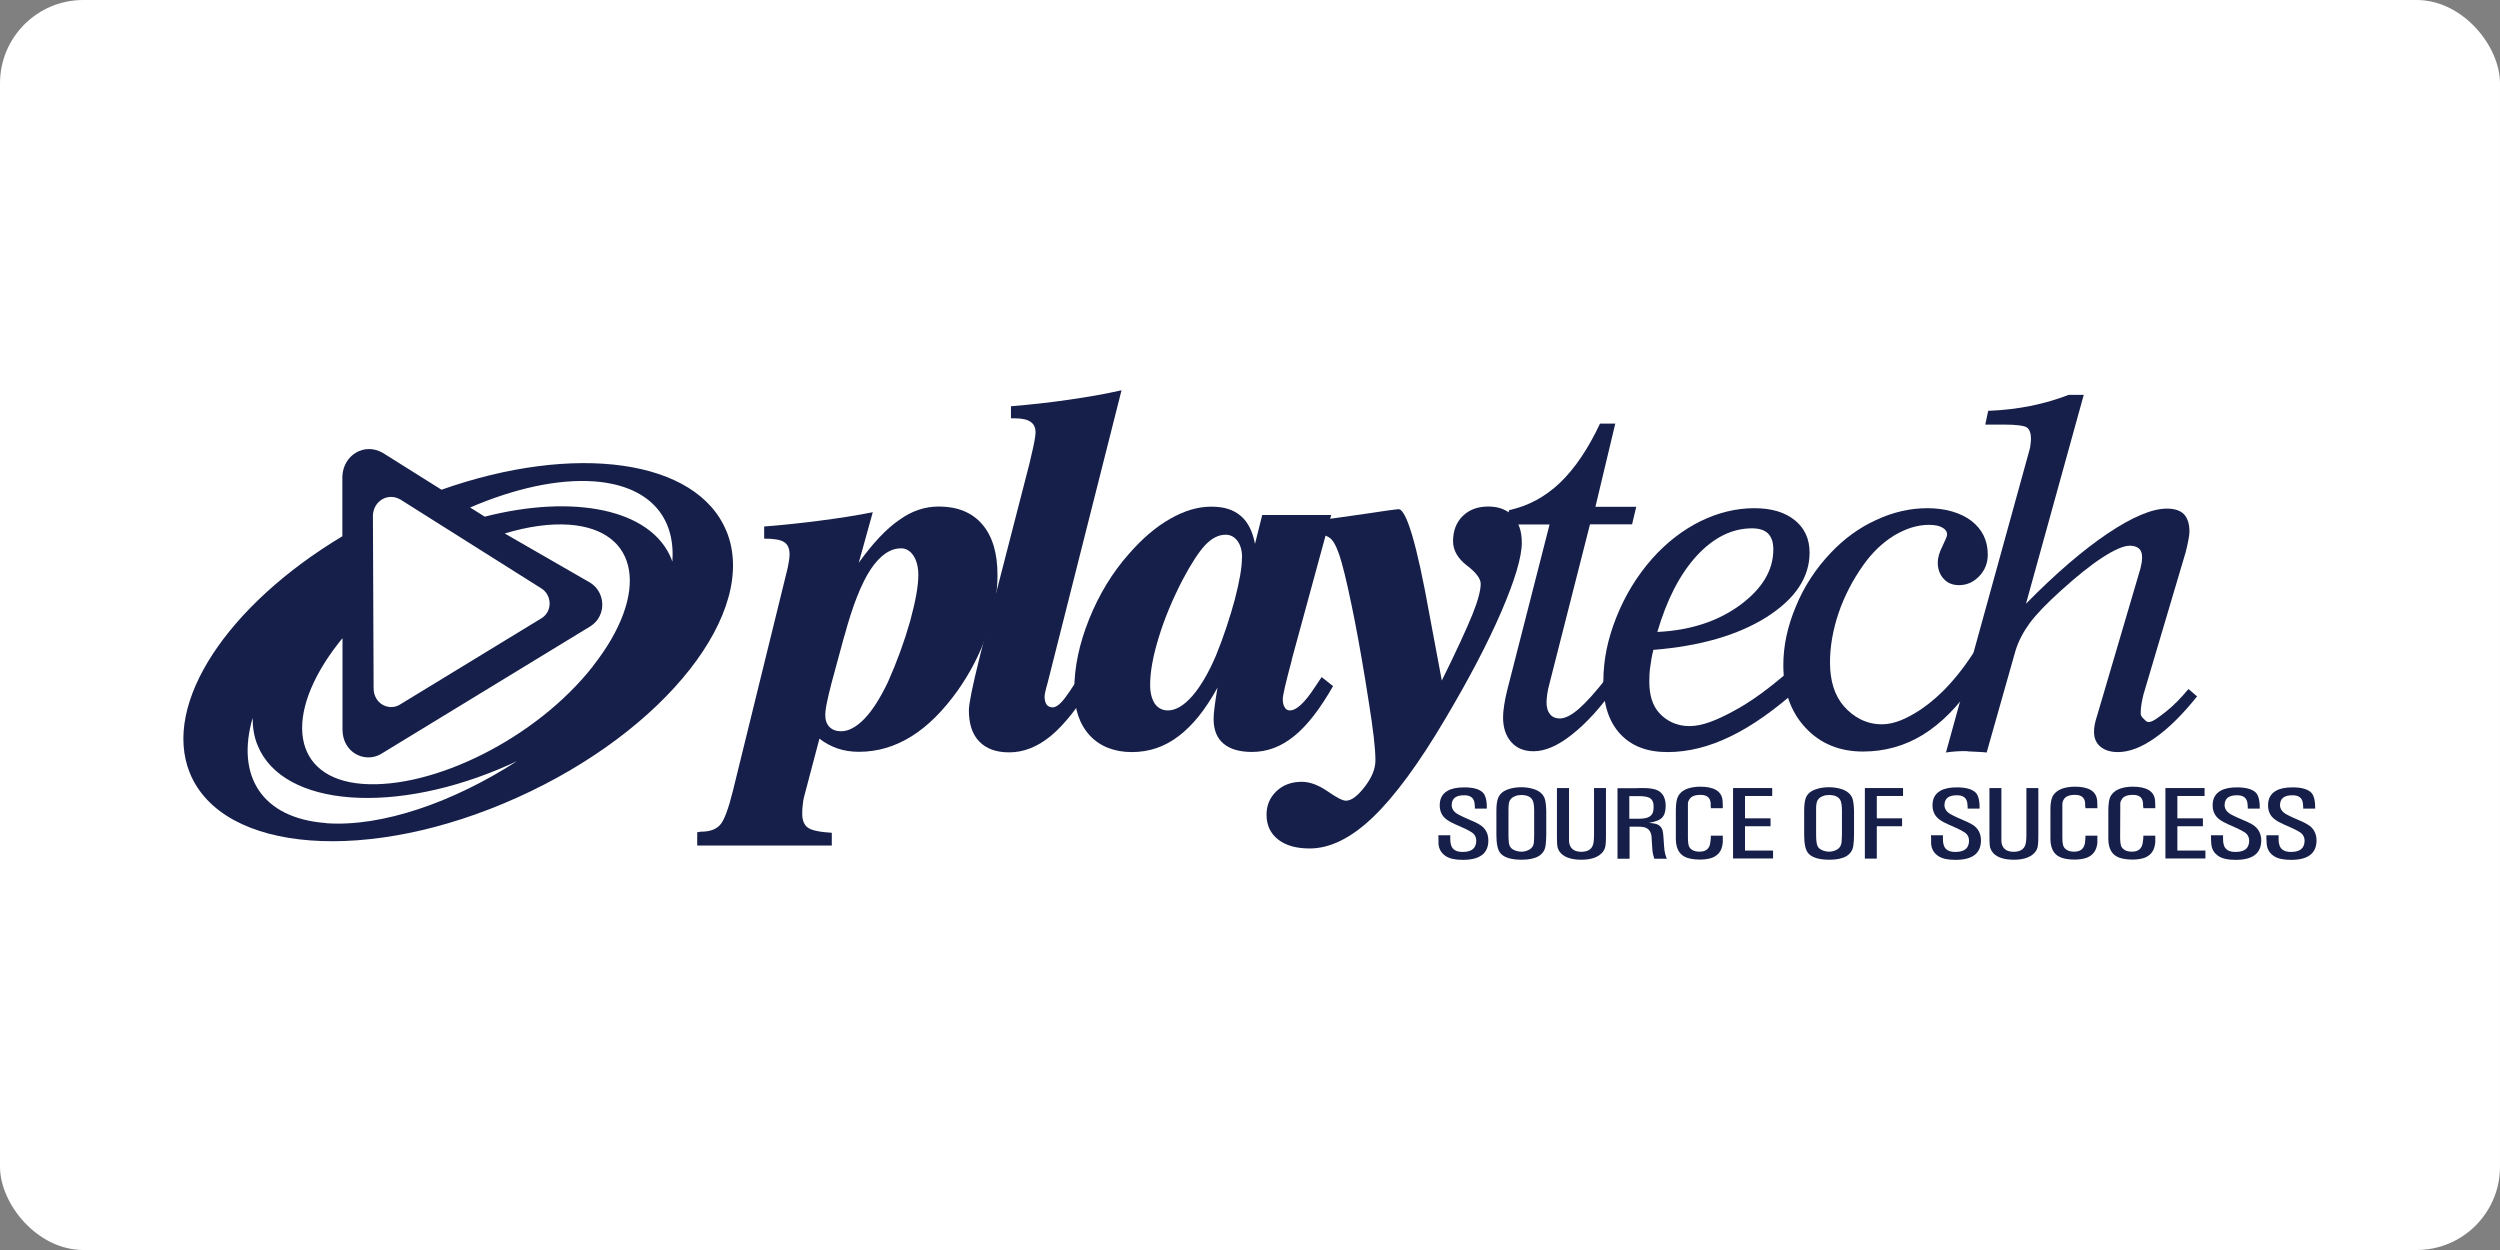
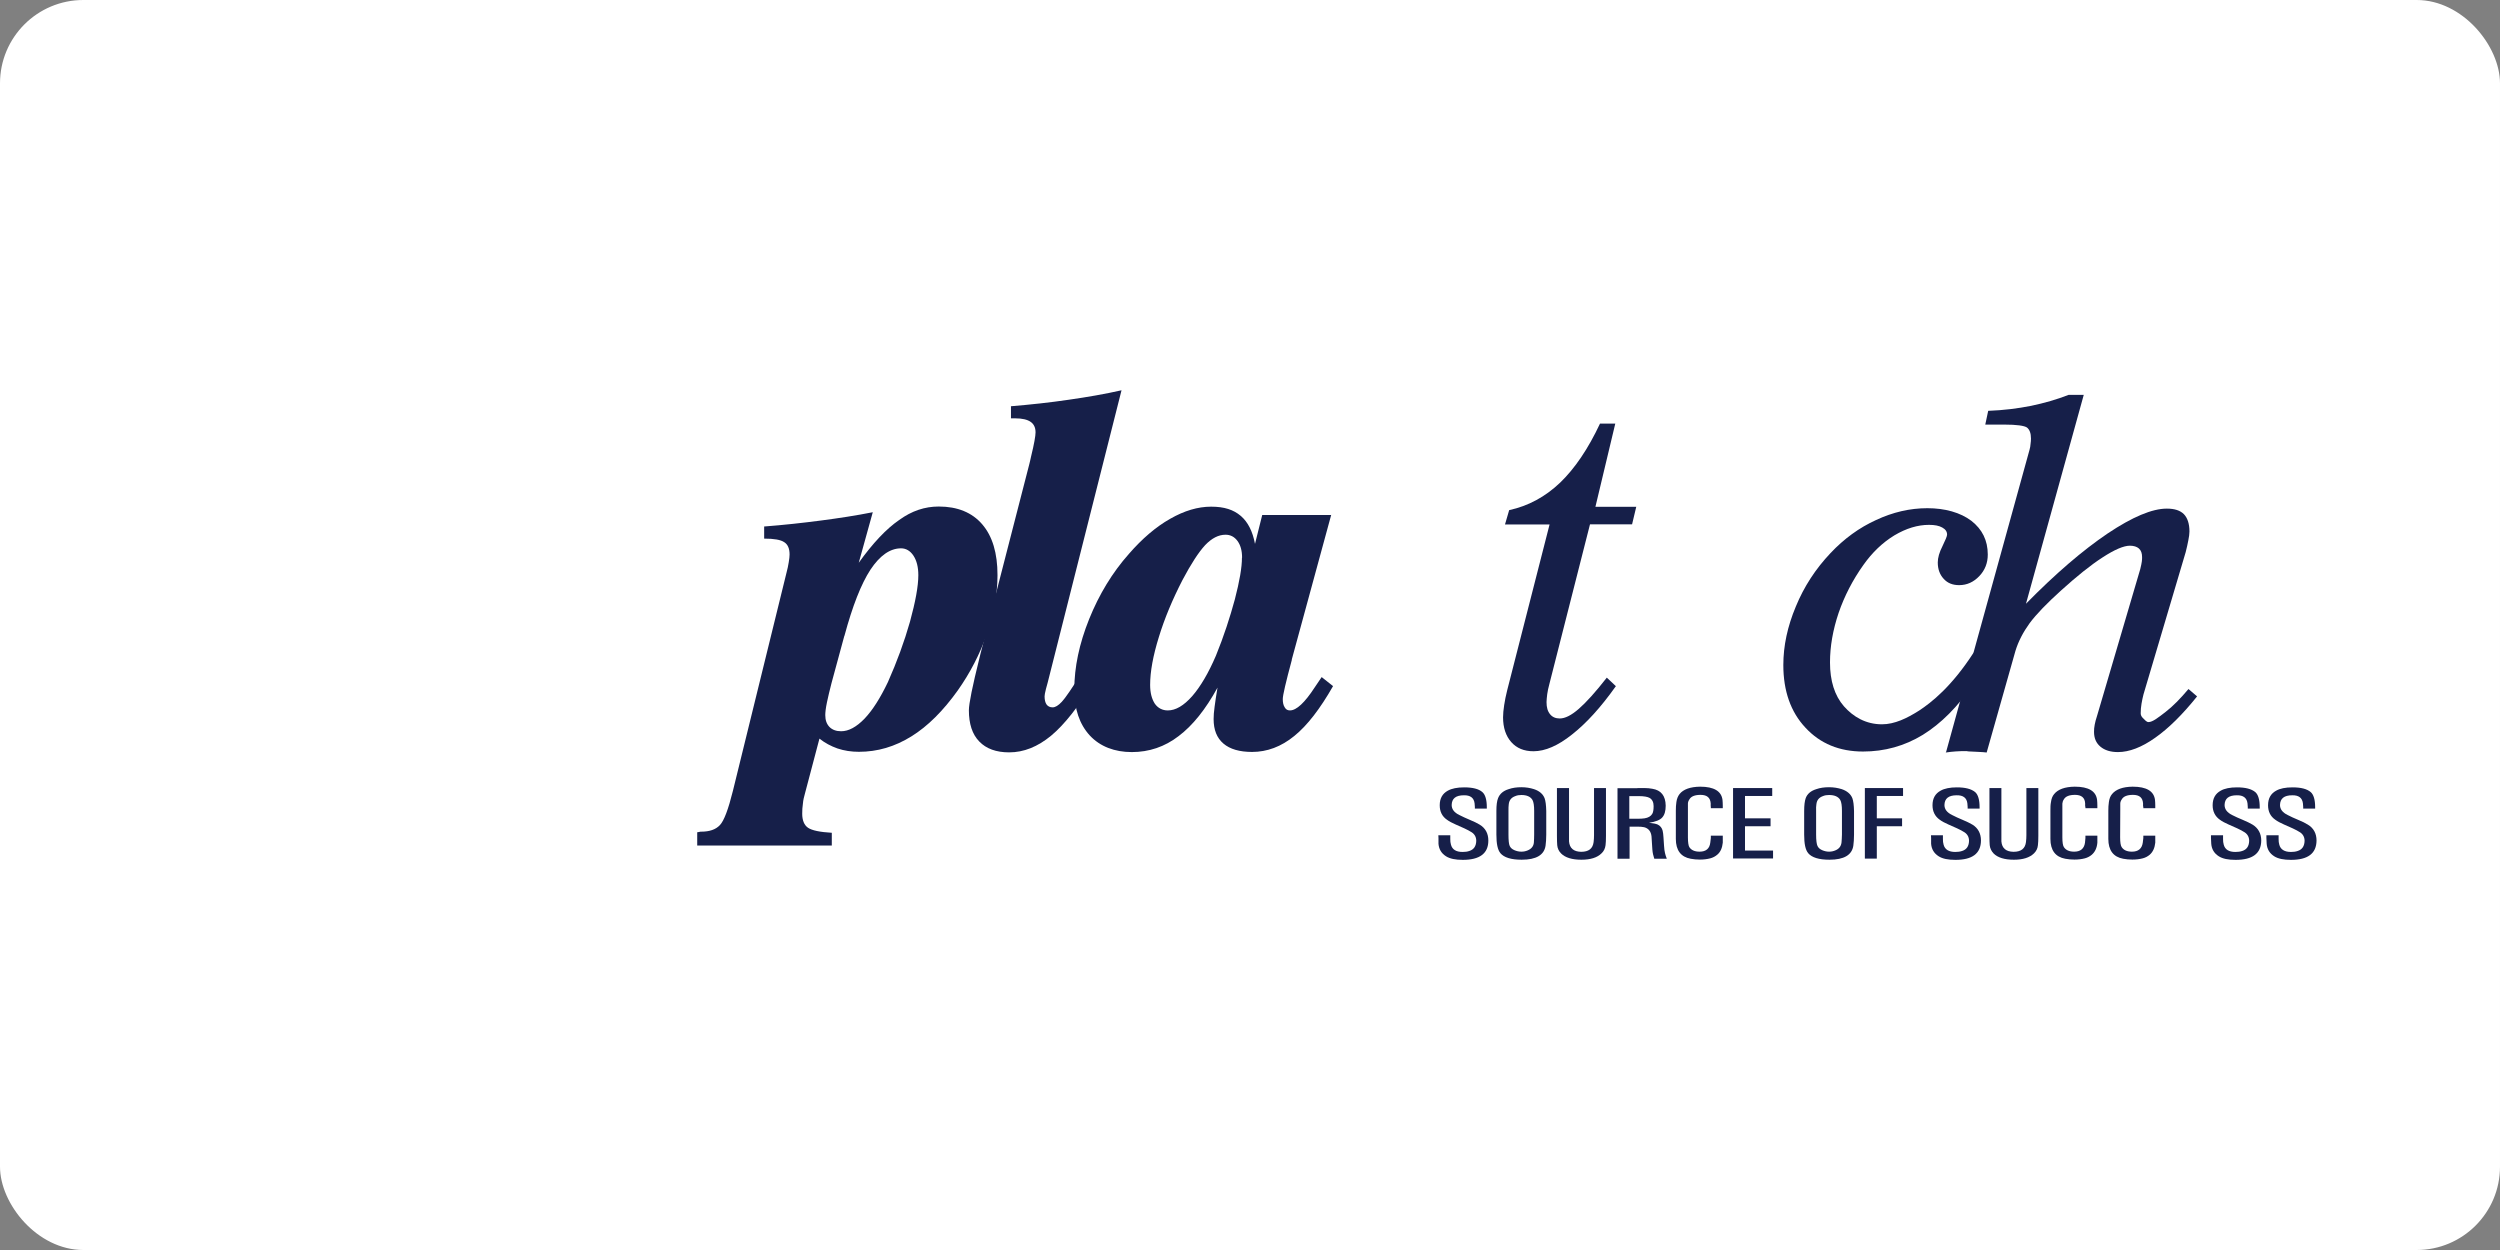
<svg xmlns="http://www.w3.org/2000/svg" id="Warstwa_1" data-name="Warstwa 1" width="180" height="90" viewBox="0 0 180 90">
  <rect x="0" y="0" width="180" height="90" fill="#808080" stroke="none" />
  <defs>
    <style>
      .cls-1 {
        fill: #fff;
      }

      .cls-2 {
        fill: #161f49;
      }
    </style>
  </defs>
  <rect class="cls-1" width="180" height="90" rx="6" ry="6" />
  <g id="layer1">
    <g id="g11933">
-       <path id="path11125" class="cls-2" d="M48.4,40.42c-.02-.06-.04-.12-.06-.18-1.46-3.59-7.03-4.68-13.44-3.04l-1.05-.66c3.16-1.36,6.3-2.07,8.94-1.88,3.93.3,5.85,2.53,5.62,5.75M42.7,47.96c-4.11,5.24-11.54,8.86-16.6,8.48-5.05-.38-5.81-4.93-1.7-10.17.08-.11.17-.21.26-.32v6.56c-.01,1.67,1.59,2.45,2.75,1.79l15.12-9.22c1.18-.77,1.06-2.48-.06-3.14l-6.13-3.53c1.66-.5,3.25-.73,4.66-.63,5.05.38,5.81,4.93,1.7,10.17M23.47,59.26c-4.64-.35-6.49-3.41-5.28-7.57,0,.69.1,1.36.36,1.98,1.81,4.46,9.95,5.06,18.18,1.36.17-.08.34-.16.5-.23-4.62,2.98-9.76,4.76-13.76,4.47M28.82,35.96l10.15,6.4c.75.45.84,1.62.04,2.14l-10.25,6.25c-.78.45-1.88-.09-1.86-1.23l-.05-12.41c.04-1.04,1.07-1.66,1.97-1.15M52.31,38.26c-2.13-5.23-10.96-6.38-20.52-3l-4.24-2.66c-1.32-.75-2.83.16-2.9,1.69v4.32c-8.24,4.94-13.01,12.04-10.98,17.05,2.36,5.78,12.92,6.57,23.58,1.76,10.67-4.8,17.41-13.39,15.06-19.17" />
      <path id="path11129" class="cls-2" d="M60.79,45.79l-.92,3.39c-.14.52-.24.99-.33,1.39-.09.43-.12.73-.12.92,0,.36.1.64.3.85.21.21.49.31.84.31.54,0,1.1-.3,1.69-.91.58-.61,1.13-1.48,1.68-2.63.65-1.46,1.18-2.91,1.59-4.35.39-1.43.6-2.55.6-3.35,0-.58-.12-1.05-.35-1.4-.23-.35-.54-.53-.89-.53-.8,0-1.53.52-2.21,1.54-.67,1.03-1.29,2.61-1.87,4.76M55,37.91c1.43-.11,2.79-.26,4.09-.43,1.3-.17,2.55-.36,3.75-.6l-1.01,3.64c1.01-1.41,1.98-2.44,2.91-3.08.91-.66,1.85-.97,2.85-.97,1.35,0,2.4.43,3.13,1.28.74.86,1.1,2.08,1.1,3.66,0,1.33-.25,2.74-.75,4.2-.51,1.47-1.22,2.84-2.11,4.1-1.05,1.47-2.16,2.58-3.34,3.31-1.19.74-2.44,1.11-3.78,1.11-.55,0-1.06-.08-1.54-.24-.48-.17-.91-.4-1.3-.71l-1.04,3.94c-.07.24-.13.49-.15.74-.04.24-.05.49-.05.73,0,.47.14.82.42,1.01.28.19.85.31,1.71.36v.92h-9.69v-.96s.08,0,.14-.02c.06-.02.11-.02.14-.02.6,0,1.05-.15,1.35-.47.3-.31.61-1.14.94-2.47l3.86-15.71c.07-.25.12-.51.16-.75.04-.23.06-.43.06-.56,0-.43-.13-.72-.38-.88-.26-.18-.74-.26-1.45-.26v-.88Z" />
      <path id="path11133" class="cls-2" d="M72.78,29.25c1.45-.12,2.83-.27,4.18-.47,1.33-.19,2.6-.41,3.79-.68l-5.32,21.06c-.03.12-.07.25-.12.44-.07.27-.1.45-.1.54,0,.25.05.45.14.58.1.14.25.21.44.21s.41-.13.66-.4c.25-.26.72-.96,1.44-2.09l.85.64c-1.07,1.79-2.1,3.09-3.06,3.89-.97.8-1.97,1.2-3.02,1.2-.93,0-1.65-.26-2.15-.78-.51-.52-.75-1.28-.75-2.25,0-.48.26-1.75.77-3.8l.05-.21,3.53-13.71c.03-.13.08-.31.13-.56.22-.9.32-1.48.32-1.73,0-.34-.12-.6-.36-.76-.23-.16-.6-.25-1.11-.25h-.3v-.88Z" />
-       <path id="path11137" class="cls-2" d="M89.43,40.15c0-.5-.11-.9-.33-1.2-.22-.3-.51-.45-.86-.45-.51,0-.99.25-1.47.75-.47.51-1.01,1.34-1.63,2.51-.72,1.4-1.29,2.76-1.7,4.1-.42,1.35-.63,2.5-.63,3.45,0,.58.12,1.02.34,1.36.23.32.55.48.93.48.57,0,1.15-.34,1.76-1.03.6-.69,1.17-1.66,1.71-2.92.57-1.4,1.01-2.76,1.36-4.05.34-1.31.51-2.3.51-2.99M95.85,37.06l-2.84,10.42v.04c-.43,1.6-.65,2.54-.65,2.81,0,.25.04.45.14.6.09.16.21.22.38.22.46,0,1.06-.55,1.78-1.66.22-.32.39-.57.5-.74l.82.65c-.93,1.63-1.85,2.83-2.79,3.59-.94.77-1.96,1.15-3.04,1.15-.9,0-1.59-.2-2.06-.6-.48-.41-.71-.99-.71-1.77,0-.23.02-.53.07-.88.04-.36.12-.82.21-1.38-.86,1.57-1.79,2.73-2.8,3.49-1,.77-2.13,1.15-3.37,1.15s-2.29-.4-3.03-1.2c-.74-.81-1.11-1.9-1.11-3.3,0-1.6.35-3.29,1.07-5.08.71-1.76,1.66-3.34,2.87-4.7.95-1.09,1.93-1.93,2.95-2.51,1.03-.59,2.01-.88,2.96-.88s1.61.22,2.13.66c.52.44.86,1.12,1.03,2.02l.52-2.08h4.97Z" />
-       <path id="path11141" class="cls-2" d="M94.19,38.5v-.96c1.38-.15,2.78-.35,4.21-.56,1.42-.22,2.19-.32,2.29-.32.57,0,1.32,2.51,2.22,7.53.37,2,.67,3.61.9,4.81,1.08-2.18,1.81-3.78,2.21-4.77.4-.99.59-1.73.59-2.2,0-.36-.33-.81-.99-1.31-.66-.51-1-1.1-1-1.75,0-.75.23-1.36.7-1.82.46-.45,1.07-.68,1.83-.68s1.35.23,1.78.68c.42.46.64,1.1.64,1.92,0,1.03-.49,2.68-1.47,4.96-.98,2.27-2.32,4.83-4.02,7.69-1.92,3.26-3.67,5.63-5.24,7.13-1.57,1.5-3.09,2.24-4.54,2.24-.97,0-1.72-.21-2.28-.65-.55-.43-.83-1.03-.83-1.78,0-.69.24-1.24.72-1.7.48-.45,1.08-.67,1.82-.67.58,0,1.19.23,1.85.68.66.46,1.1.68,1.32.68.4,0,.84-.33,1.35-.99.52-.67.78-1.3.78-1.91,0-.45-.04-1.01-.12-1.69-.08-.69-.2-1.53-.36-2.53-.33-2.14-.67-4.09-1.01-5.85-.35-1.75-.65-3.13-.93-4.14-.24-.87-.49-1.43-.74-1.7-.25-.26-.65-.39-1.22-.39h-.04c-.17.02-.29.04-.41.04" />
+       <path id="path11137" class="cls-2" d="M89.43,40.15c0-.5-.11-.9-.33-1.2-.22-.3-.51-.45-.86-.45-.51,0-.99.25-1.47.75-.47.51-1.01,1.34-1.63,2.51-.72,1.4-1.29,2.76-1.7,4.1-.42,1.35-.63,2.5-.63,3.45,0,.58.12,1.02.34,1.36.23.32.55.48.93.48.57,0,1.15-.34,1.76-1.03.6-.69,1.17-1.66,1.71-2.92.57-1.4,1.01-2.76,1.36-4.05.34-1.31.51-2.3.51-2.99M95.85,37.06l-2.84,10.42v.04c-.43,1.6-.65,2.54-.65,2.81,0,.25.04.45.14.6.09.16.21.22.38.22.46,0,1.06-.55,1.78-1.66.22-.32.39-.57.5-.74l.82.65c-.93,1.63-1.85,2.83-2.79,3.59-.94.77-1.96,1.15-3.04,1.15-.9,0-1.59-.2-2.06-.6-.48-.41-.71-.99-.71-1.77,0-.23.02-.53.07-.88.04-.36.12-.82.21-1.38-.86,1.57-1.79,2.73-2.8,3.49-1,.77-2.13,1.15-3.37,1.15s-2.29-.4-3.03-1.2c-.74-.81-1.11-1.9-1.11-3.3,0-1.6.35-3.29,1.07-5.08.71-1.76,1.66-3.34,2.87-4.7.95-1.09,1.93-1.93,2.95-2.51,1.03-.59,2.01-.88,2.96-.88s1.61.22,2.13.66c.52.44.86,1.12,1.03,2.02l.52-2.08h4.97" />
      <path id="path11145" class="cls-2" d="M116.33,49.42c-1.07,1.51-2.12,2.66-3.14,3.46-1.01.81-1.94,1.21-2.78,1.21-.68,0-1.21-.22-1.6-.66-.39-.44-.59-1.04-.59-1.78,0-.26.03-.55.08-.88.05-.33.12-.69.22-1.08l3.05-11.93h-3.21l.3-1.03c1.38-.3,2.6-.96,3.67-1.98,1.06-1.02,2.02-2.44,2.87-4.25h1.1l-1.43,5.99h2.94l-.3,1.26h-3.03l-2.93,11.52c-.07.26-.12.49-.15.71-.02.21-.05.4-.05.57,0,.38.08.67.26.88.16.2.4.3.69.3.38,0,.83-.22,1.37-.69.53-.46,1.21-1.21,2.02-2.25l.66.62Z" />
-       <path id="path11149" class="cls-2" d="M119.33,45.5c2.36-.11,4.35-.76,5.95-1.93,1.61-1.19,2.4-2.51,2.4-4.02,0-.51-.13-.88-.38-1.14-.25-.24-.63-.37-1.15-.37-1.43,0-2.76.65-3.98,1.97-1.22,1.33-2.16,3.16-2.84,5.49M119.05,46.76c-.11.43-.18.84-.23,1.24-.06.38-.07.74-.07,1.07,0,1,.24,1.76.74,2.29.49.53,1.21.92,2.15.92s1.99-.44,3.17-1.08c1.19-.63,2.52-1.59,3.99-2.87l.78,1.18c-1.76,1.58-3.41,2.75-4.96,3.5-1.55.76-3.07,1.14-4.56,1.14s-2.6-.44-3.41-1.31c-.81-.88-1.21-2.11-1.21-3.72s.31-3.1.94-4.68c.63-1.58,1.49-2.99,2.58-4.22,1.05-1.18,2.22-2.07,3.47-2.69,1.27-.62,2.56-.94,3.89-.94,1.23,0,2.19.29,2.9.86.71.57,1.07,1.35,1.07,2.34,0,1.79-1.04,3.34-3.11,4.65-2.07,1.3-4.78,2.08-8.13,2.35" />
      <path id="path11153" class="cls-2" d="M142.12,47l-.05,2.26c-1.11,1.63-2.32,2.84-3.63,3.65-1.31.8-2.75,1.2-4.3,1.2-1.7,0-3.09-.57-4.15-1.72-1.06-1.13-1.59-2.64-1.59-4.51,0-1.38.3-2.78.9-4.21.59-1.44,1.43-2.72,2.5-3.85.97-1.03,2.07-1.83,3.28-2.38,1.2-.56,2.43-.85,3.69-.85s2.38.31,3.17.91c.78.61,1.18,1.41,1.18,2.43,0,.6-.2,1.12-.61,1.55-.41.43-.89.65-1.45.65-.46,0-.83-.14-1.11-.45-.28-.3-.43-.69-.43-1.18,0-.34.11-.73.34-1.18.22-.45.33-.72.33-.83,0-.21-.11-.38-.35-.51-.23-.13-.54-.19-.95-.19-.82,0-1.64.25-2.5.76-.85.52-1.59,1.23-2.22,2.12-.77,1.08-1.37,2.24-1.79,3.46-.41,1.22-.62,2.4-.62,3.57,0,1.32.33,2.38,1,3.15.68.77,1.59,1.3,2.74,1.3.91,0,1.8-.43,2.68-.99.88-.58,2.34-1.72,3.92-4.17" />
      <path id="path11157" class="cls-2" d="M140.12,54.14l6.01-21.77c.04-.13.06-.27.07-.41.02-.13.03-.27.03-.38,0-.39-.1-.65-.29-.8-.19-.13-.74-.21-1.63-.21h-1.37l.21-.99c1.1-.04,2.13-.17,3.09-.36.95-.2,1.86-.46,2.7-.79h1.09l-4.16,15.04c2.13-2.17,4.09-3.85,5.88-5.06,1.78-1.19,3.2-1.79,4.26-1.79.56,0,.96.13,1.23.4.26.27.4.69.4,1.25,0,.17-.03.38-.08.63-.05.26-.11.54-.19.85l-3.04,10.25c-.05.2-.1.42-.14.66-.04.23-.06.47-.06.7,0,.13.06.25.17.35.11.1.24.28.39.28.3,0,.71-.33,1.23-.73.52-.4,1.07-.96,1.65-1.65l.62.53c-1.04,1.3-2.05,2.3-3.02,2.98-.97.69-1.87,1.03-2.68,1.03-.53,0-.95-.13-1.26-.39-.31-.26-.46-.61-.46-1.07,0-.16.01-.33.05-.52.03-.18.09-.38.16-.6l3.12-10.6c.06-.23.09-.41.11-.53.02-.12.02-.23.02-.33,0-.27-.07-.48-.23-.62-.15-.13-.37-.2-.65-.2-.44,0-1.1.28-1.96.84-.87.56-1.86,1.36-3,2.39-1.02.92-1.77,1.7-2.25,2.34-.47.65-.82,1.32-1.03,2.01l-2.07,7.31c-.24-.04-1.07-.06-1.32-.08-.24-.02.11-.02-.14-.02s-.51,0-.75.02c-.24.02-.48.04-.74.08" />
      <path id="path11161" class="cls-2" d="M104.42,60.13v.28c0,.15.01.28.05.41.09.34.36.52.84.52.18,0,.34-.02.48-.07.32-.1.49-.34.5-.73,0-.26-.11-.47-.32-.61-.15-.1-.33-.19-.54-.29l-.63-.28c-.25-.11-.46-.22-.62-.34-.35-.24-.52-.59-.52-1.04,0-.5.2-.84.58-1.05.29-.16.68-.24,1.18-.24.61,0,1.05.11,1.31.34.21.18.32.55.32,1.09v.1h-.86v-.12l-.02-.26c-.05-.4-.31-.59-.77-.58-.58,0-.87.23-.88.7,0,.3.18.54.55.72.23.12.48.23.76.35.29.12.52.23.7.34.42.25.63.64.63,1.15,0,.93-.62,1.39-1.84,1.39-.52,0-.93-.08-1.21-.26-.33-.21-.51-.51-.54-.9v-.41s-.01-.2-.01-.2h.86Z" />
      <path id="path11165" class="cls-2" d="M107.74,58.39c0-.42.04-.72.12-.92.12-.31.37-.53.76-.65.28-.1.59-.14.92-.14s.63.05.91.14c.39.13.64.35.76.65.07.19.11.5.12.92v1.7c0,.31-.02.57-.05.8-.1.67-.67,1.01-1.72,1.01-.76,0-1.27-.16-1.53-.47-.2-.24-.29-.68-.29-1.34v-1.7ZM108.61,60.08c0,.43.03.71.09.83.06.13.17.23.33.3.16.07.33.11.51.11.16,0,.31-.03.45-.09.27-.11.43-.3.45-.58.01-.16.02-.35.02-.57v-1.7c0-.37-.04-.63-.12-.78-.14-.24-.41-.36-.8-.36-.16,0-.3.02-.44.08-.28.1-.44.29-.47.59-.02.13-.02.29-.02.47v1.7Z" />
      <path id="path11169" class="cls-2" d="M112.11,56.74h.86v3.84c.04.49.33.74.87.75.55,0,.84-.23.9-.7.02-.16.03-.33.03-.5v-3.39h.86v3.45c0,.28-.01.5-.03.66-.03.24-.12.43-.29.59-.31.31-.8.46-1.45.46-.67,0-1.16-.15-1.46-.45-.17-.17-.26-.37-.28-.6-.01-.14-.02-.35-.02-.66v-3.45Z" />
      <path id="path11173" class="cls-2" d="M117.89,56.74h.52c.2,0,.38.02.55.05.64.1.96.51.97,1.22,0,.38-.08.66-.25.85-.16.18-.48.31-.95.38h0c.29.03.5.07.63.13.18.09.3.24.35.44.03.13.05.29.06.47l.04.6c.01.23.04.41.07.54.02.09.06.23.13.41h-.9l-.09-.32c-.02-.09-.04-.21-.05-.35l-.03-.46-.03-.48c-.04-.36-.22-.58-.53-.66-.13-.03-.29-.04-.45-.04h-.6v2.31h-.87v-5.08h1.44ZM117.31,57.32v1.63h.62c.18,0,.34-.01.48-.03.26-.04.45-.15.55-.32.07-.11.1-.3.1-.56,0-.28-.1-.48-.29-.59-.14-.08-.4-.13-.79-.13h-.67Z" />
      <path id="path11177" class="cls-2" d="M123.17,58.08v-.24c-.03-.41-.27-.61-.73-.61-.41,0-.68.11-.8.32-.07.1-.11.21-.11.31v.42s0,2.01,0,2.01c0,.36.04.6.1.7.14.22.39.33.74.33.46,0,.72-.22.77-.65l.04-.33v-.17h.86v.5c-.04.38-.16.67-.4.87-.14.12-.31.21-.5.26-.23.06-.48.09-.75.09-.23,0-.45-.02-.66-.06-.71-.13-1.07-.61-1.07-1.43v-2.03c0-.22.01-.43.04-.62.03-.23.11-.43.23-.58.27-.34.77-.52,1.48-.53.99,0,1.53.32,1.61.95.01.12.02.25.02.4v.2h-.86v-.13Z" />
      <path id="path11181" class="cls-2" d="M124.78,56.74h2.82v.57h-1.96v1.61h1.84v.57h-1.84v1.75h2.02v.57h-2.88v-5.08Z" />
      <path id="path11193" class="cls-2" d="M129.9,58.39c0-.42.04-.72.11-.92.11-.31.37-.53.76-.65.28-.1.59-.14.92-.14s.63.05.92.14c.38.13.64.35.76.65.07.19.11.5.12.92v1.7c0,.31-.02.57-.05.8-.1.67-.67,1.01-1.72,1.01-.76,0-1.27-.16-1.53-.47-.2-.24-.29-.68-.29-1.34v-1.7ZM130.76,60.08c0,.43.04.71.1.83.06.13.17.23.33.3.16.07.33.11.5.11.16,0,.31-.03.45-.09.27-.11.42-.3.45-.58.02-.16.02-.35.03-.57v-1.7c0-.37-.04-.63-.12-.78-.14-.24-.41-.36-.81-.36-.16,0-.3.02-.44.08-.28.1-.44.29-.47.59-.02.13-.03.29-.02.47v1.7Z" />
      <path id="path11197" class="cls-2" d="M137.02,56.74v.57h-1.89v1.61h1.82v.57h-1.82v2.33h-.86v-5.08h2.75Z" />
      <path id="path11209" class="cls-2" d="M139.89,60.13v.28c0,.15.01.28.05.41.09.34.37.52.84.52.18,0,.34-.02.49-.07.32-.1.49-.34.5-.73,0-.26-.11-.47-.32-.61-.15-.1-.33-.19-.54-.29l-.63-.28c-.25-.11-.46-.22-.62-.34-.34-.24-.52-.59-.52-1.04,0-.5.2-.84.58-1.05.28-.16.68-.24,1.17-.24.61,0,1.04.11,1.32.34.21.18.32.55.32,1.09v.1h-.86v-.12l-.02-.26c-.05-.4-.31-.59-.77-.58-.58,0-.87.23-.88.7,0,.3.18.54.55.72.22.12.48.23.76.35.28.12.52.23.7.34.41.25.62.64.62,1.15-.01.93-.62,1.39-1.84,1.39-.53,0-.93-.08-1.21-.26-.33-.21-.51-.51-.54-.9v-.41s-.01-.2-.01-.2h.86Z" />
      <path id="path11213" class="cls-2" d="M143.24,56.74h.86v3.84c.04.49.33.74.87.75.55,0,.84-.23.9-.7.02-.16.03-.33.03-.5v-3.39h.86v3.45c0,.28-.01.5-.03.66-.02.24-.12.43-.28.59-.32.31-.8.46-1.45.46-.67,0-1.16-.15-1.46-.45-.16-.17-.26-.37-.28-.6-.01-.14-.02-.35-.02-.66v-3.45Z" />
      <path id="path11217" class="cls-2" d="M150.13,58.08v-.24c-.02-.41-.27-.61-.73-.61-.41,0-.68.11-.8.32-.07.1-.1.21-.11.31v.42s0,2.01,0,2.01c0,.36.04.6.11.7.14.22.39.33.74.33.46,0,.72-.22.78-.65l.03-.33v-.17h.86v.5c-.03.38-.17.67-.4.87-.14.12-.31.21-.5.26-.23.06-.48.09-.75.09-.23,0-.45-.02-.66-.06-.71-.13-1.07-.61-1.07-1.43v-2.03c0-.22,0-.43.04-.62.03-.23.1-.43.23-.58.28-.34.77-.52,1.48-.53,1,0,1.53.32,1.61.95.01.12.02.25.02.4v.2h-.86v-.13Z" />
      <path id="path11221" class="cls-2" d="M154.3,58.08v-.24c-.03-.41-.26-.61-.73-.61-.41,0-.68.11-.8.32-.07.1-.11.21-.11.31v.42s-.01,2.01-.01,2.01c0,.36.04.6.11.7.14.22.39.33.74.33.46,0,.72-.22.78-.65l.04-.33v-.17h.86v.5c-.04.38-.17.67-.4.87-.14.12-.31.21-.5.26-.23.06-.48.09-.75.09-.23,0-.45-.02-.66-.06-.71-.13-1.07-.61-1.07-1.43v-2.03c0-.22.01-.43.04-.62.03-.23.1-.43.23-.58.28-.34.77-.52,1.48-.53,1,0,1.53.32,1.61.95.01.12.02.25.02.4v.2h-.86v-.13Z" />
-       <path id="path11225" class="cls-2" d="M155.91,56.74h2.82v.57h-1.96v1.61h1.84v.57h-1.84v1.75h2.02v.57h-2.88v-5.08Z" />
      <path id="path11237" class="cls-2" d="M160.06,60.13v.28c0,.15.01.28.05.41.09.34.36.52.84.52.18,0,.34-.02.49-.07.32-.1.49-.34.5-.73,0-.26-.11-.47-.32-.61-.15-.1-.33-.19-.54-.29l-.63-.28c-.25-.11-.46-.22-.62-.34-.34-.24-.52-.59-.52-1.04,0-.5.2-.84.58-1.05.28-.16.67-.24,1.17-.24.61,0,1.04.11,1.32.34.21.18.32.55.32,1.09v.1h-.86v-.12l-.02-.26c-.05-.4-.31-.59-.77-.58-.58,0-.87.23-.88.7,0,.3.18.54.54.72.23.12.48.23.77.35.28.12.52.23.7.34.41.25.63.64.63,1.15-.01.93-.62,1.39-1.85,1.39-.53,0-.93-.08-1.21-.26-.33-.21-.51-.51-.54-.9l-.02-.41v-.2h.86Z" />
      <path id="path11241" class="cls-2" d="M164.06,60.13v.28c0,.15.01.28.05.41.09.34.37.52.84.52.18,0,.34-.02.48-.07.32-.1.49-.34.5-.73,0-.26-.11-.47-.32-.61-.15-.1-.33-.19-.54-.29l-.63-.28c-.25-.11-.46-.22-.62-.34-.35-.24-.52-.59-.52-1.04,0-.5.2-.84.58-1.05.28-.16.67-.24,1.18-.24.61,0,1.04.11,1.31.34.21.18.32.55.32,1.09v.1h-.86v-.12l-.02-.26c-.05-.4-.31-.59-.77-.58-.58,0-.87.23-.88.7,0,.3.18.54.55.72.22.12.48.23.76.35.29.12.52.23.69.34.42.25.63.64.63,1.15-.01.93-.62,1.39-1.84,1.39-.52,0-.93-.08-1.21-.26-.33-.21-.51-.51-.54-.9l-.02-.41v-.2h.87Z" />
    </g>
  </g>
</svg>